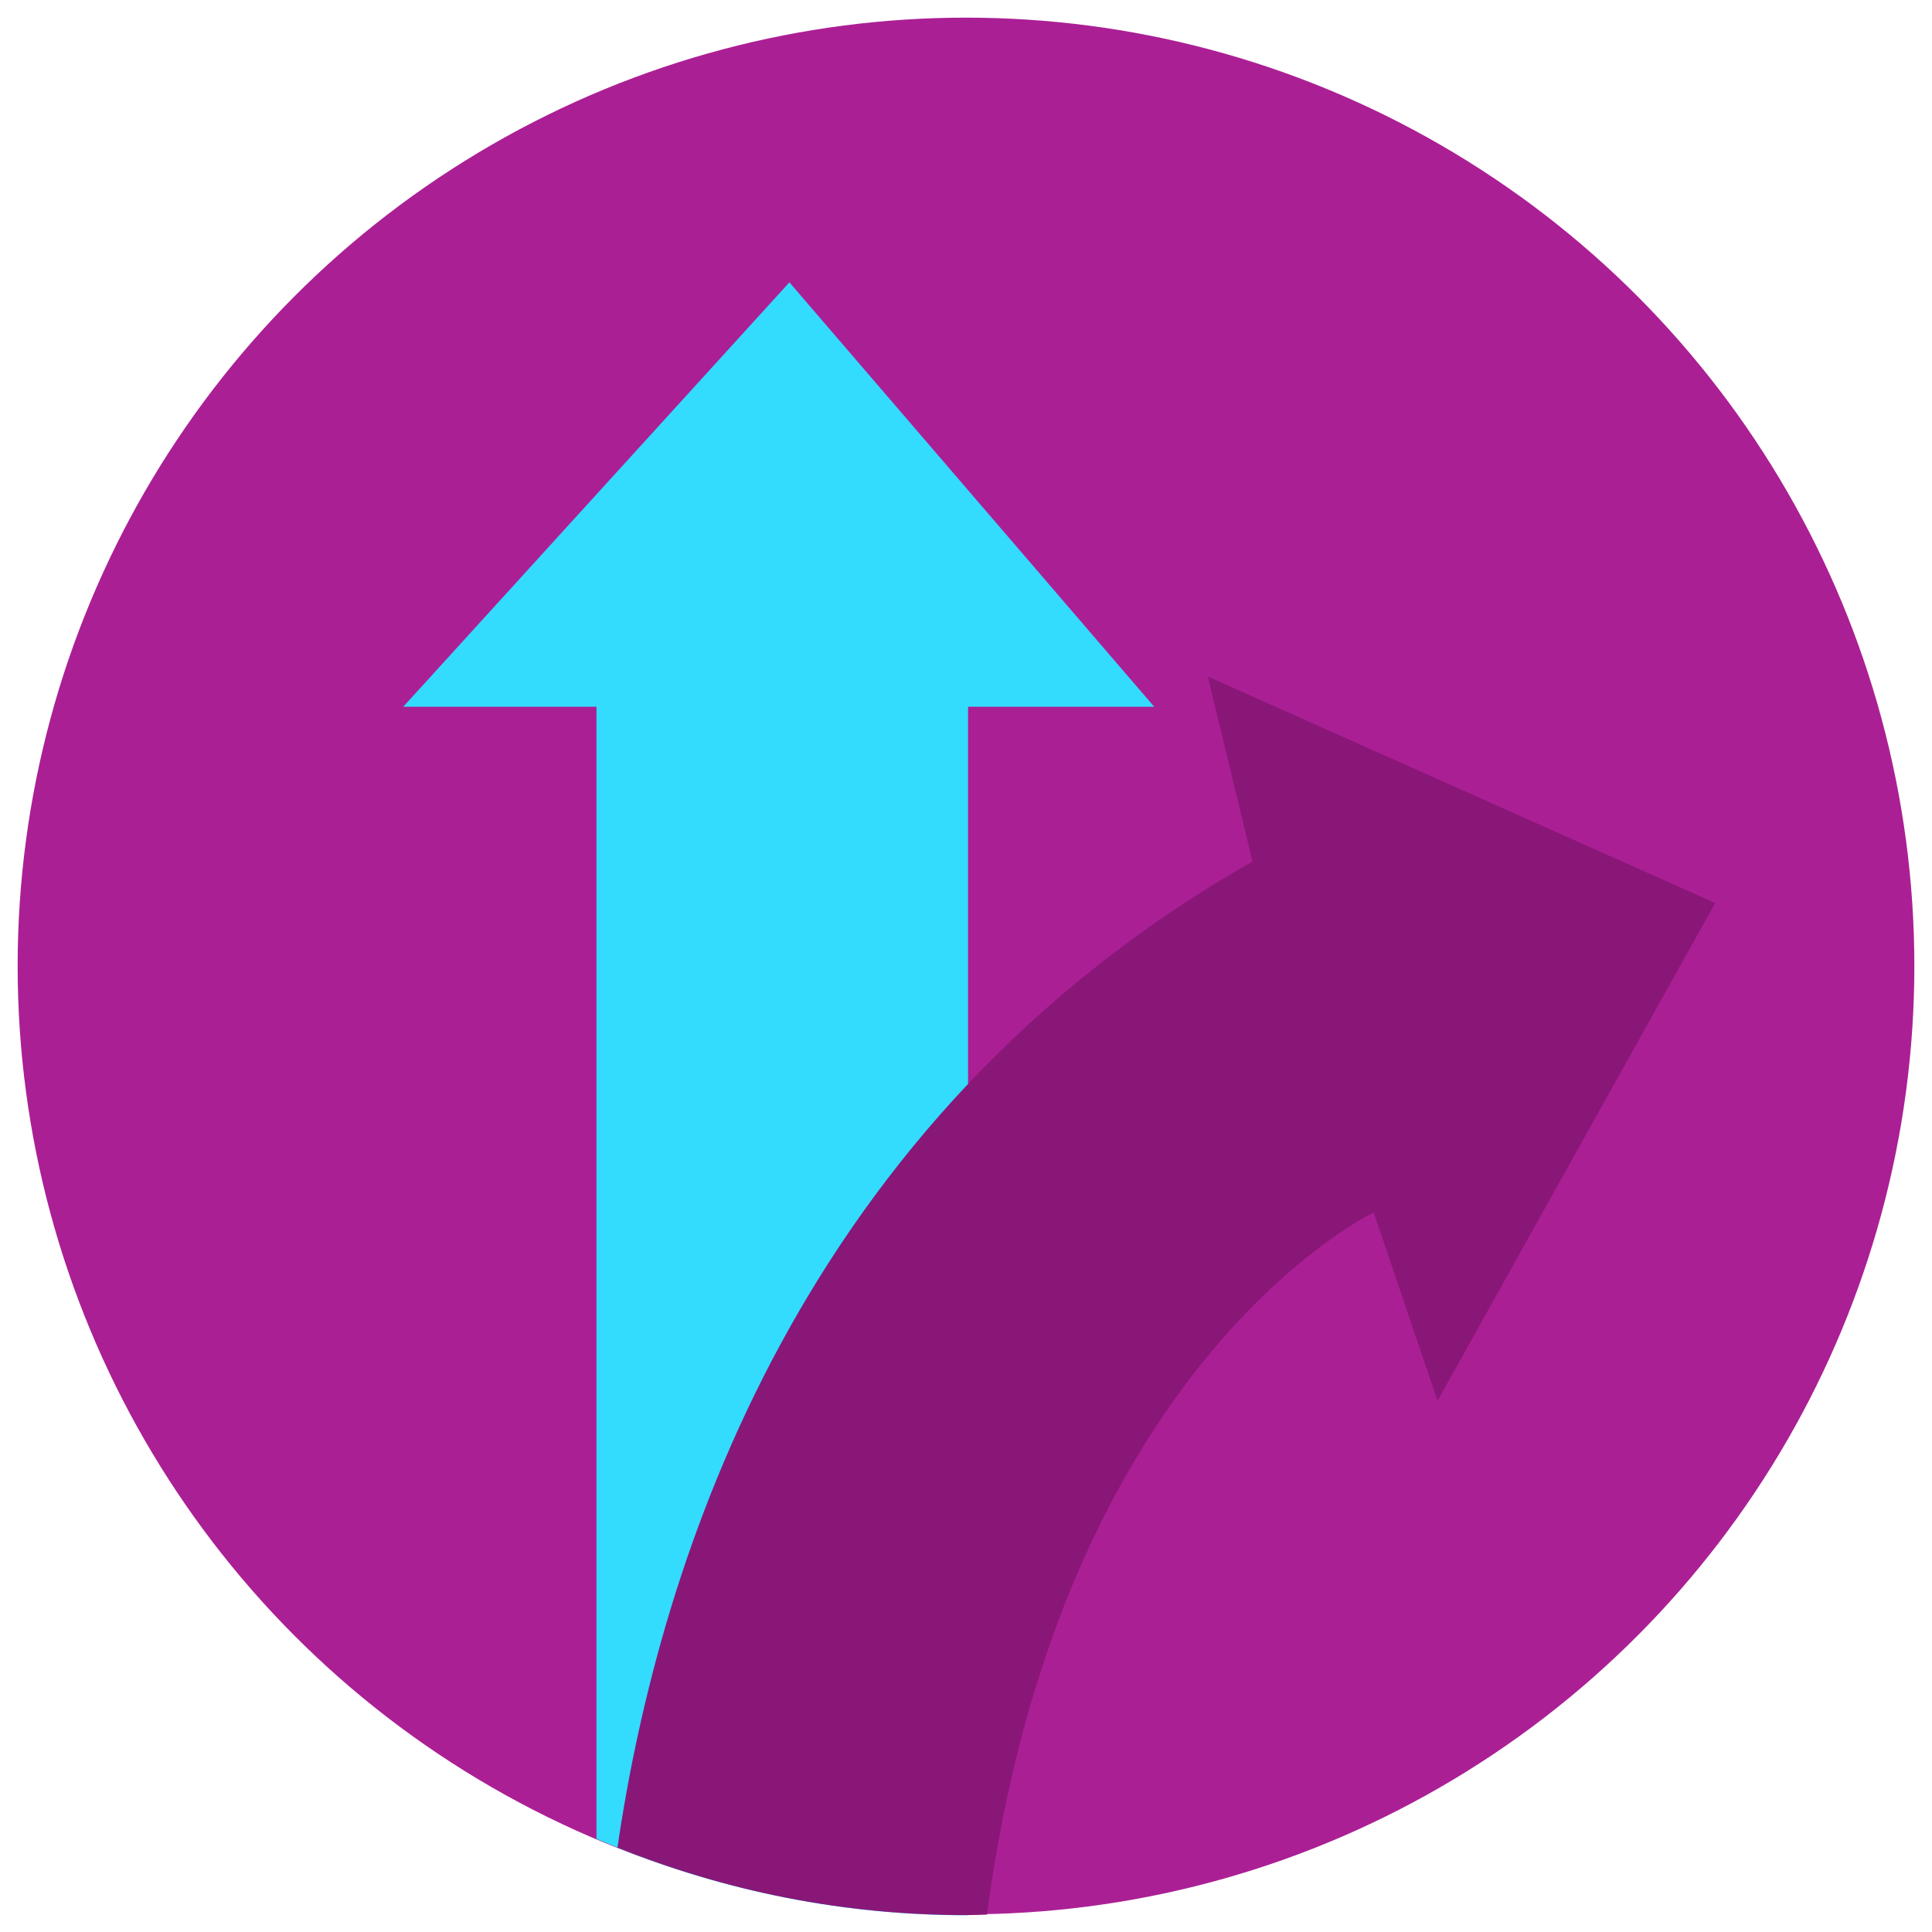
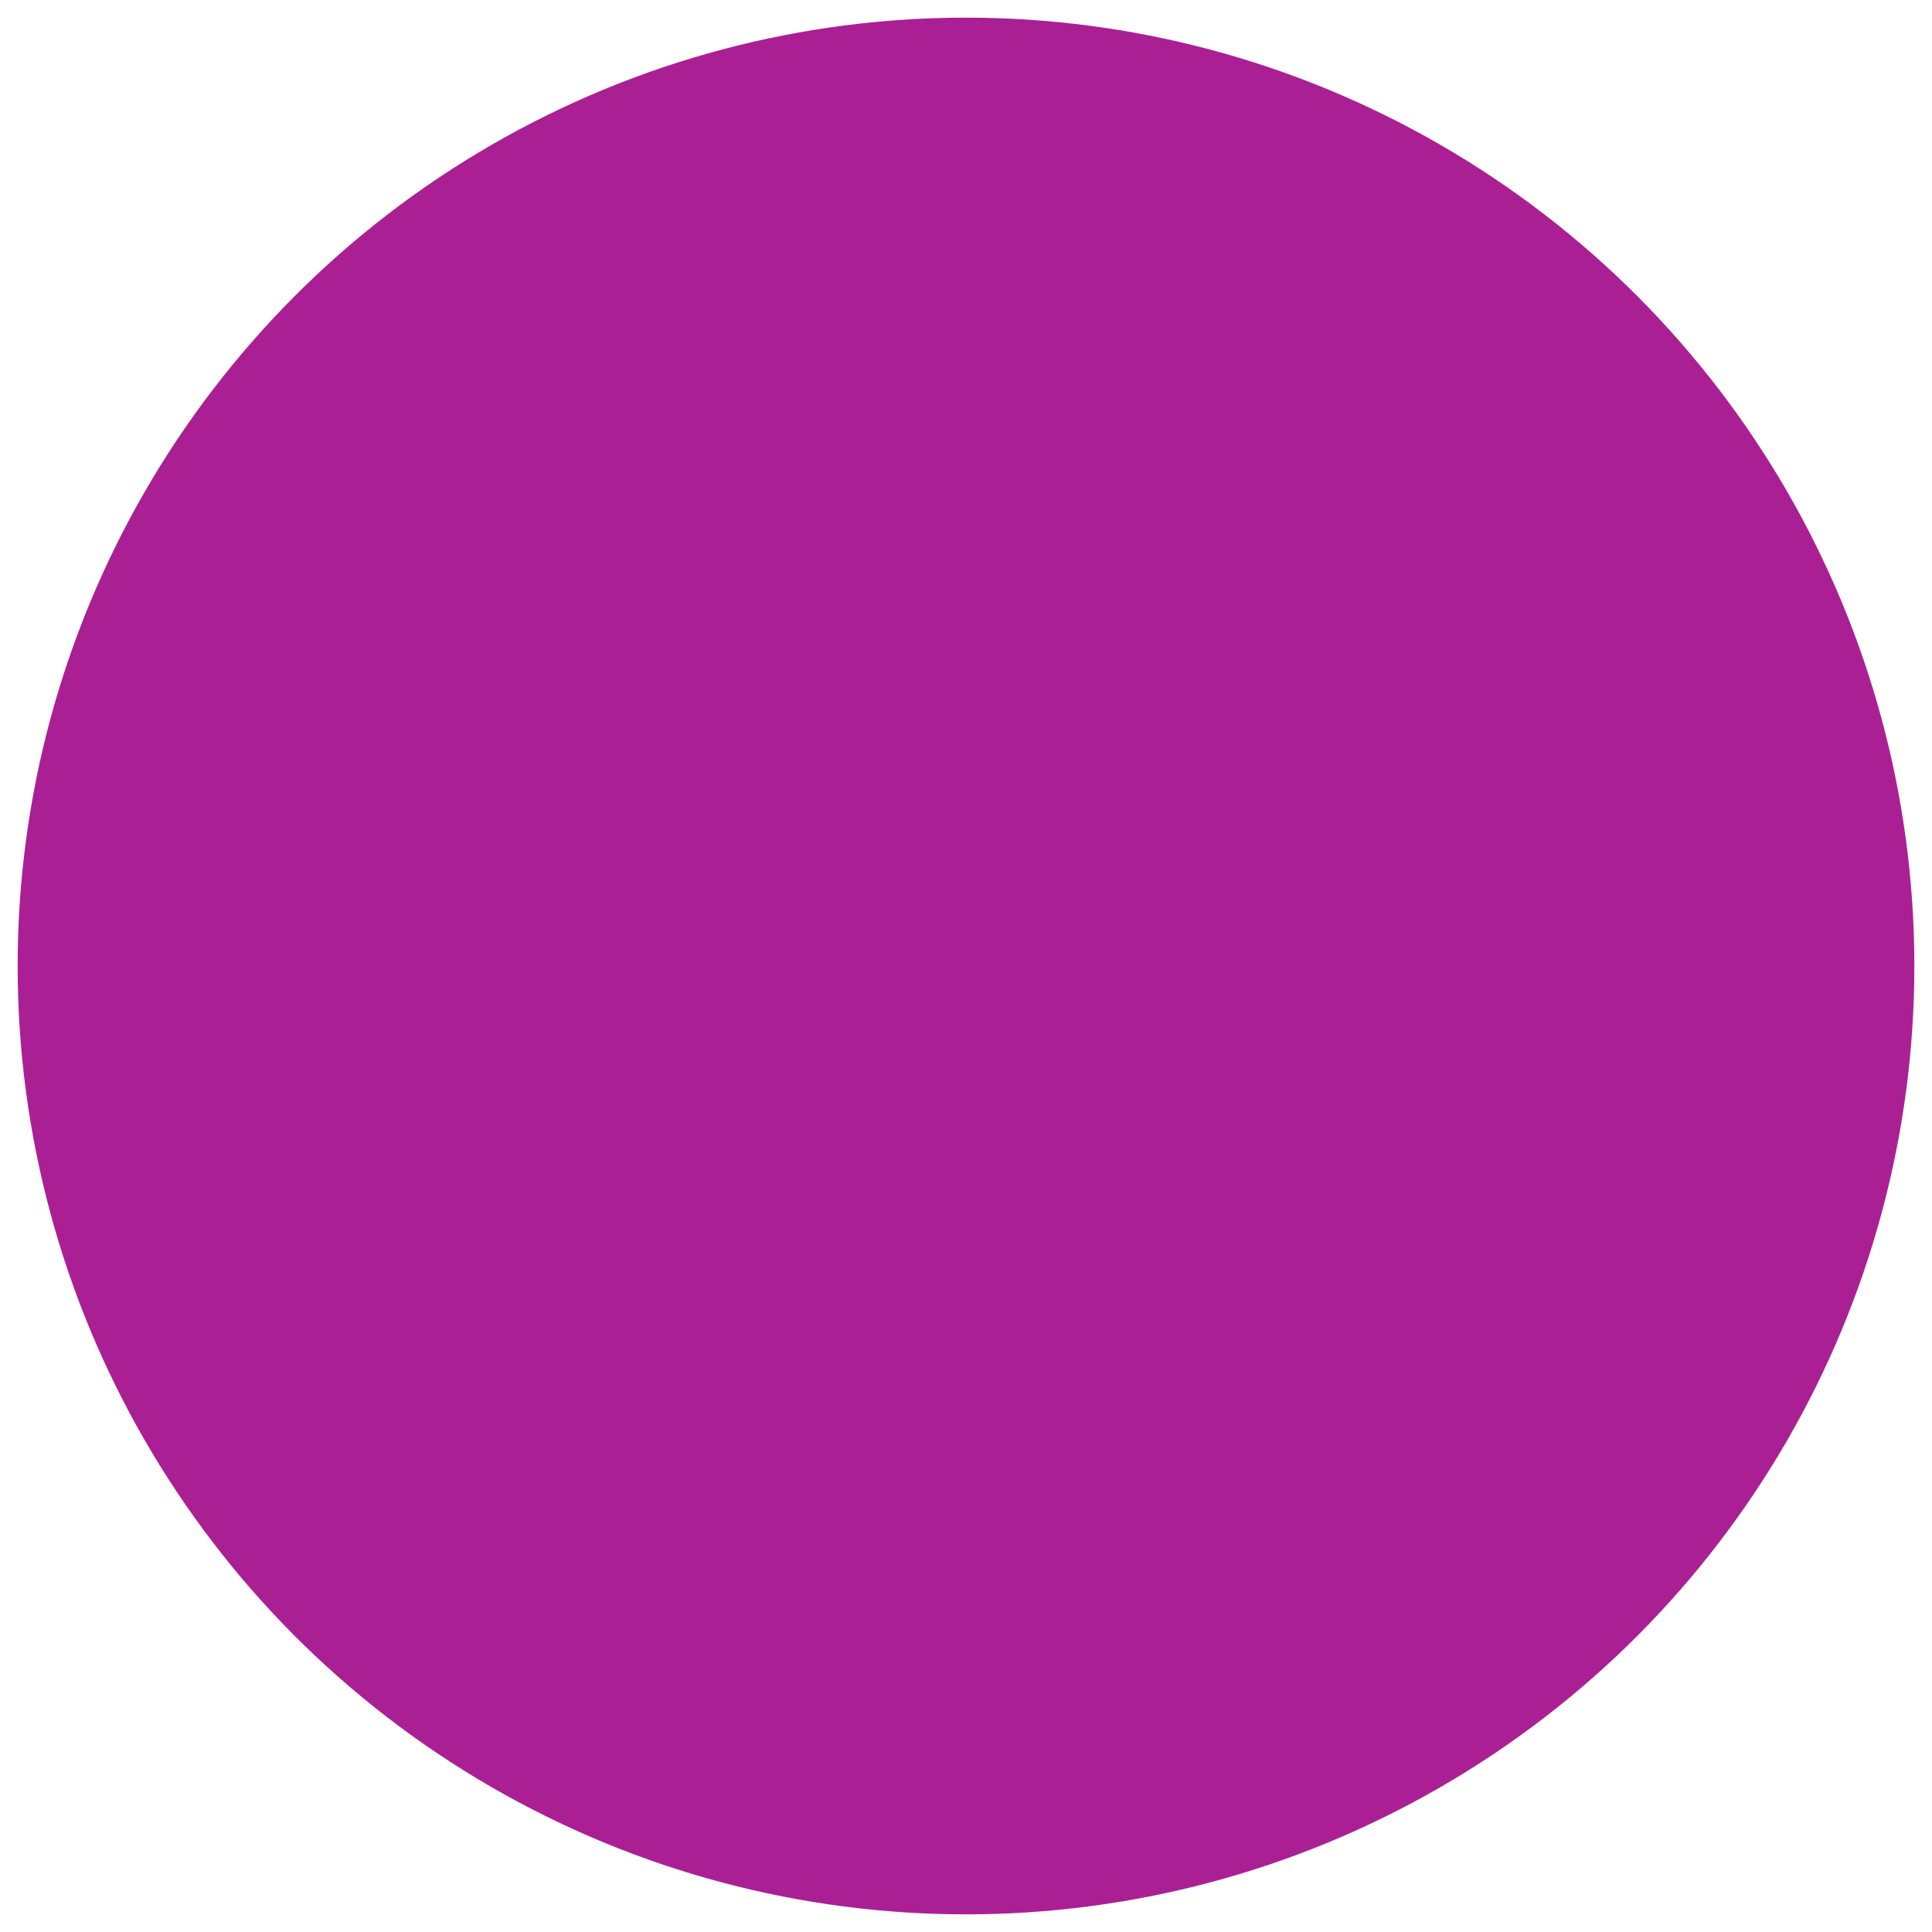
<svg xmlns="http://www.w3.org/2000/svg" viewBox="0 0 150 150">
  <defs>
    <style>      .cls-1 {        fill: #891778;        mix-blend-mode: multiply;      }      .cls-1, .cls-2, .cls-3 {        stroke-width: 0px;      }      .cls-2 {        fill: #ab1f95;      }      .cls-3 {        fill: #33dbfd;      }      .cls-4 {        isolation: isolate;      }    </style>
  </defs>
  <g class="cls-4">
    <g id="Layer_1" data-name="Layer 1">
      <circle class="cls-2" cx="75" cy="75" r="73.63" />
-       <path class="cls-3" d="M31.3,54.87h15.01v87.9c8.8,3.81,18.5,5.93,28.7,5.93.05,0,.1,0,.15,0V54.87h14.45l-28.32-32.95-29.98,32.95Z" />
-       <path class="cls-1" d="M93.77,52.51l3.47,14.37c-35.17,20.03-46.04,54.29-49.3,76.56,8.36,3.38,17.49,5.25,27.06,5.25.55,0,1.09-.03,1.63-.04,5.66-42.93,30.02-54.51,30.02-54.51l4.96,14.62,21.56-38.65-39.4-17.59Z" />
    </g>
  </g>
</svg>